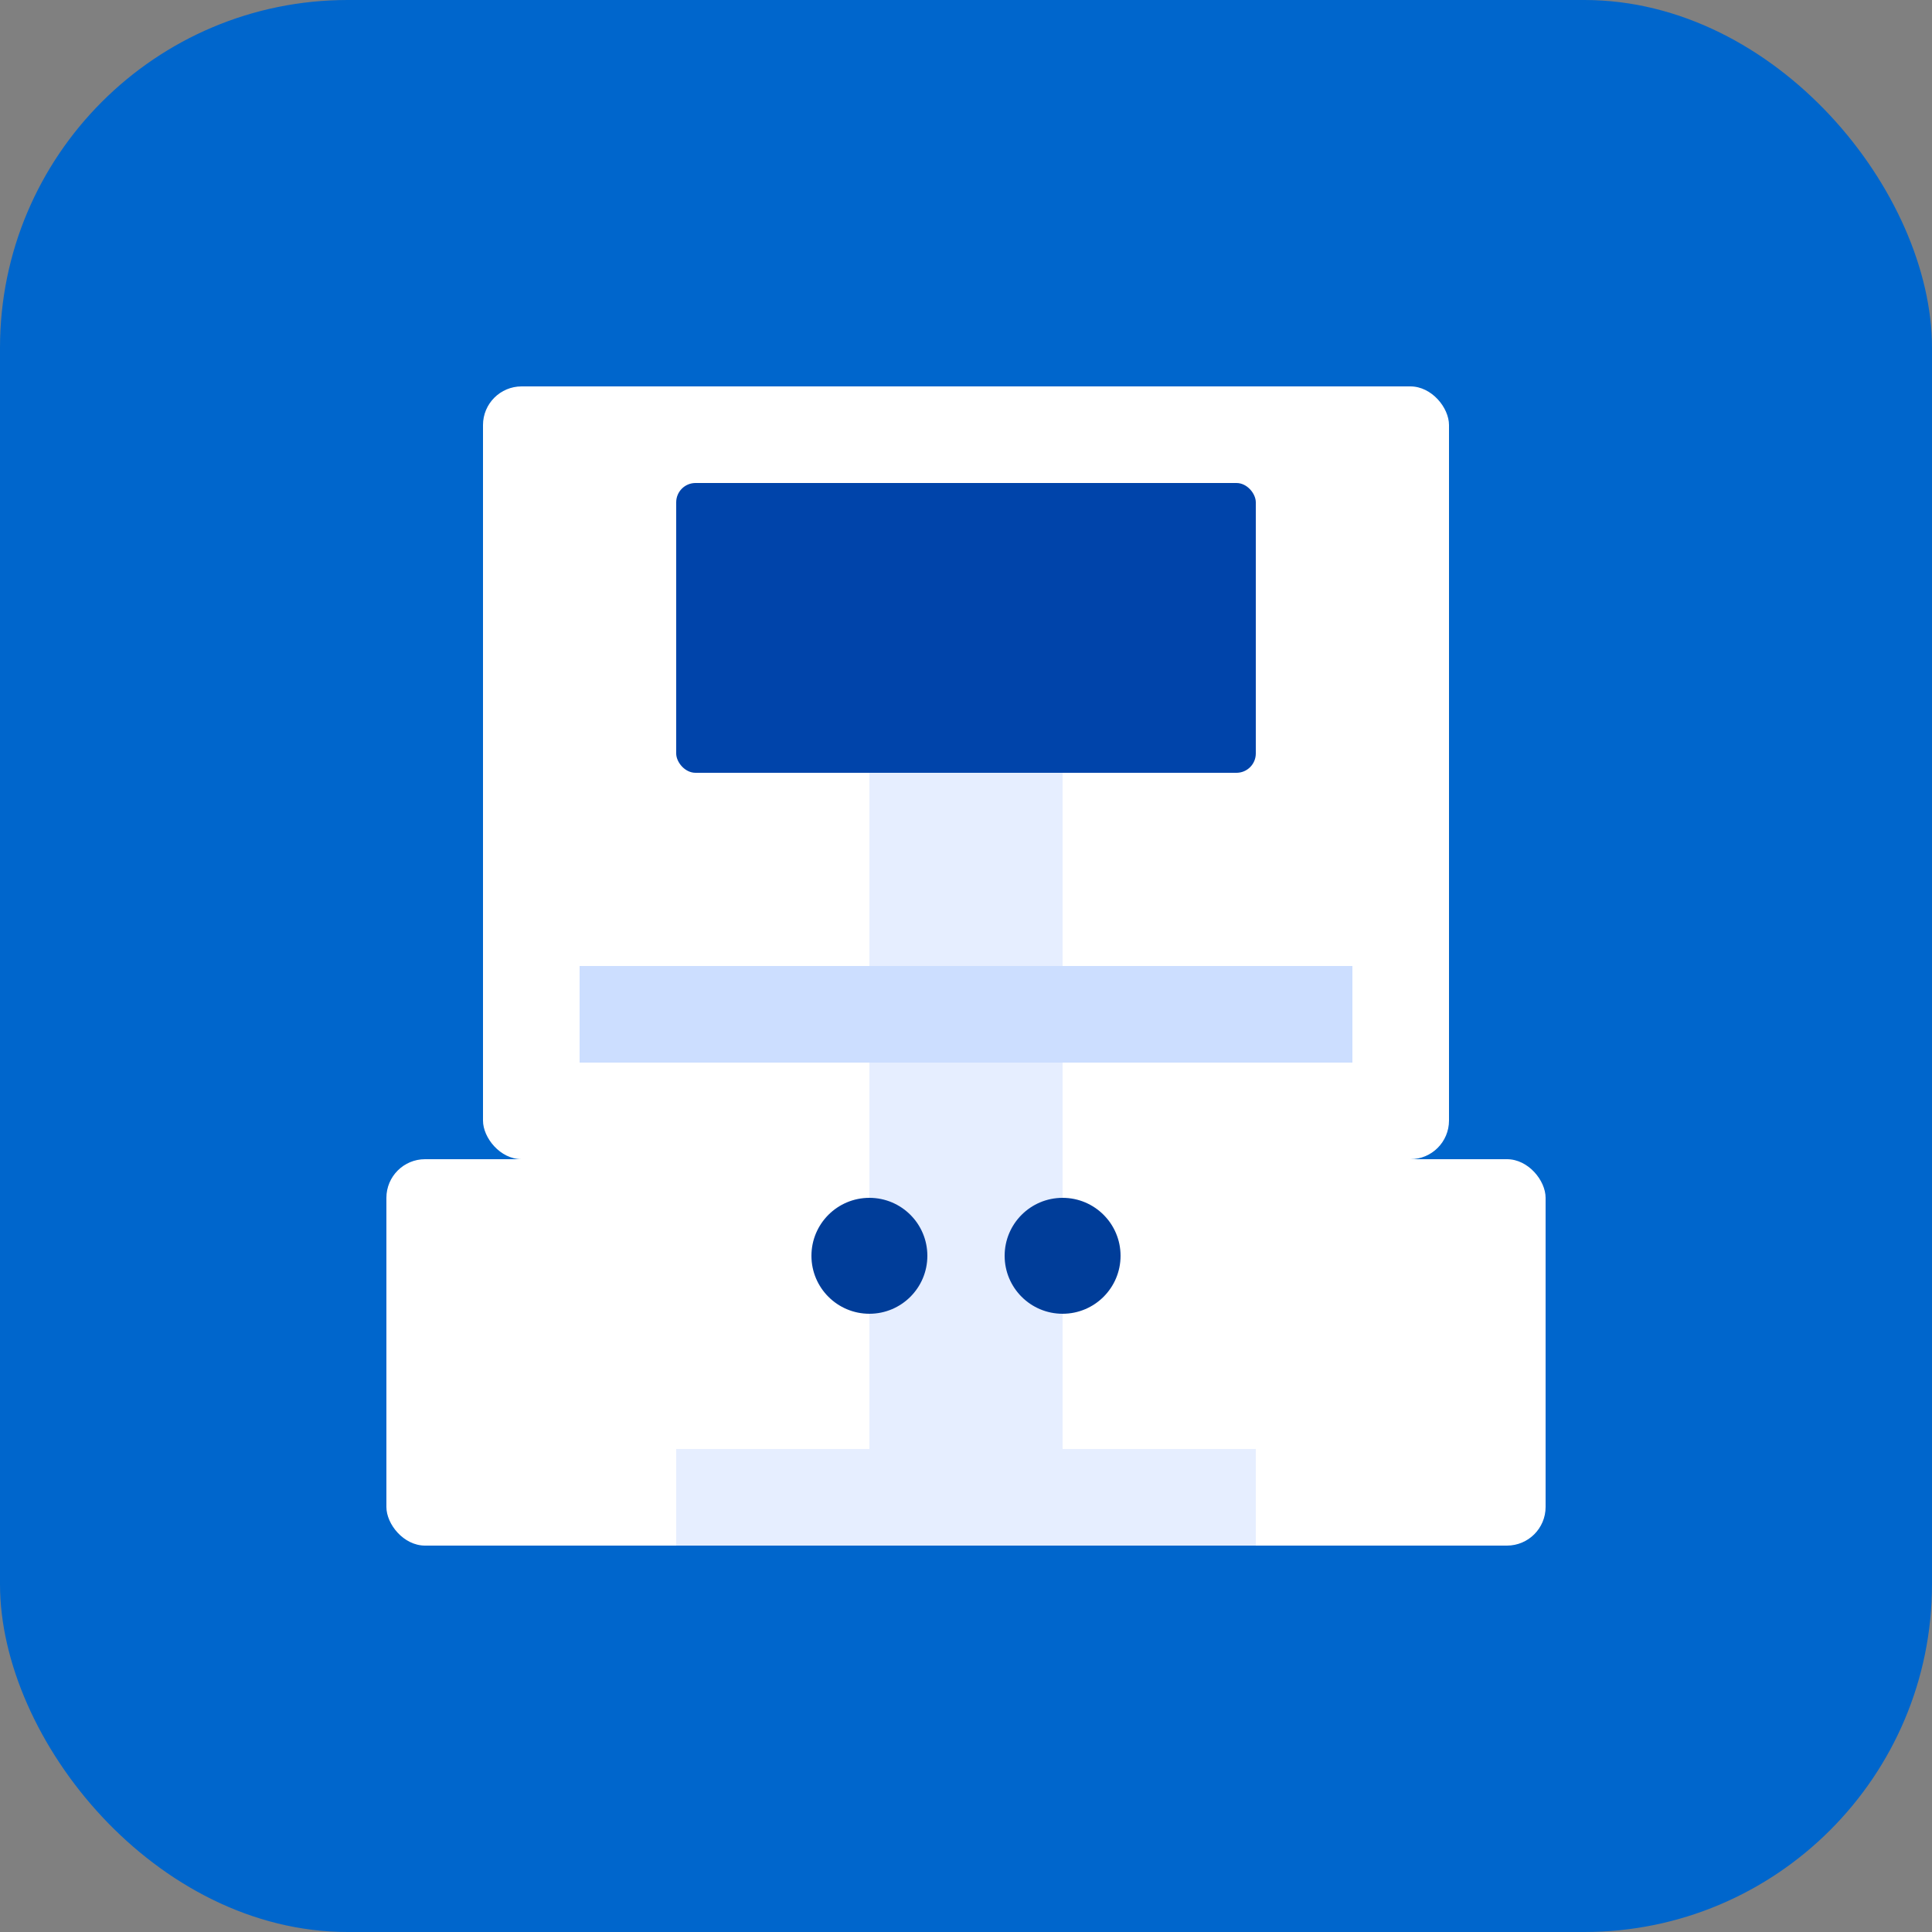
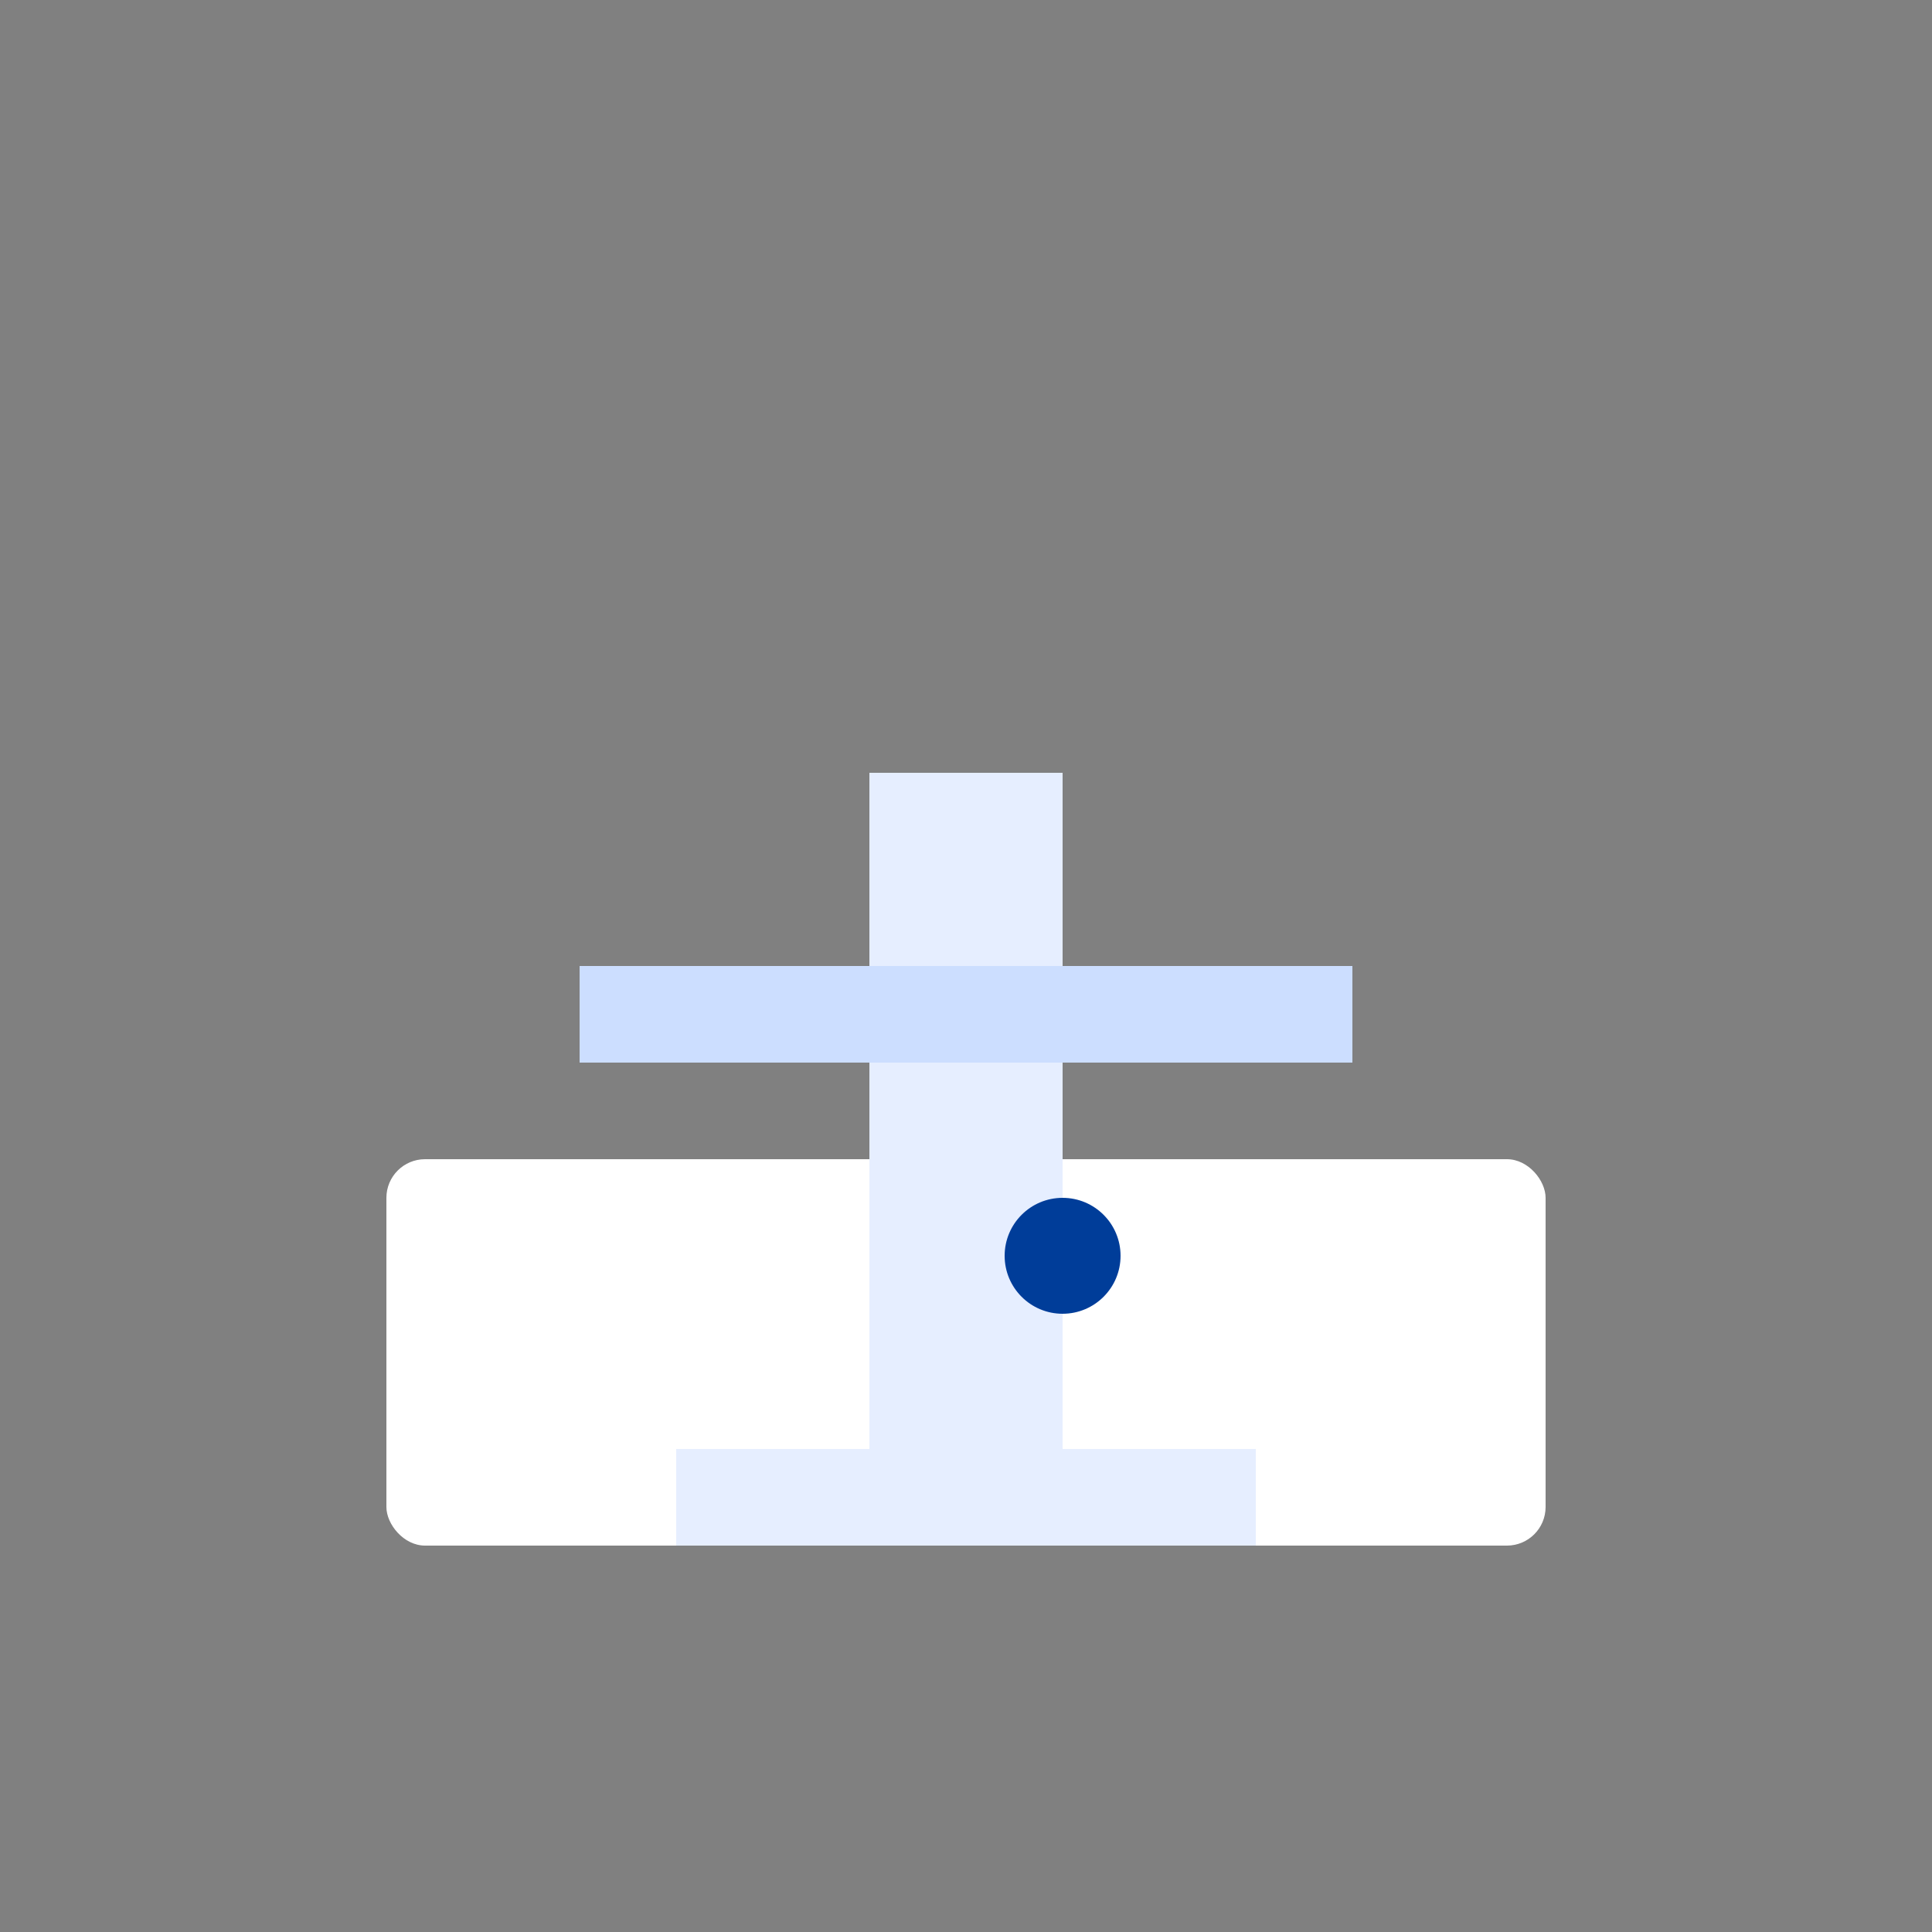
<svg xmlns="http://www.w3.org/2000/svg" viewBox="0 0 100 100" width="180" height="180">
  <rect x="0" y="0" width="100" height="100" fill="#808080" stroke="none" />
-   <rect x="0" y="0" width="100" height="100" fill="#0066cc" rx="18" ry="18" />
  <rect x="20" y="60" width="60" height="20" fill="#ffffff" rx="2" ry="2" />
-   <rect x="25" y="20" width="50" height="40" fill="#ffffff" rx="2" ry="2" />
  <rect x="45" y="40" width="10" height="35" fill="#e6eeff" />
  <rect x="30" y="50" width="40" height="5" fill="#ccdeff" />
-   <rect x="35" y="25" width="30" height="15" fill="#0044aa" rx="1" ry="1" />
-   <circle cx="45" cy="65" r="3" fill="#003d99" />
  <circle cx="55" cy="65" r="3" fill="#003d99" />
  <path d="M 35 75 L 35 80 L 65 80 L 65 75" fill="#e6eeff" />
  <style>
    @media (prefers-color-scheme: dark) {
      rect:first-child { fill: #003366; }
    }
  </style>
</svg>